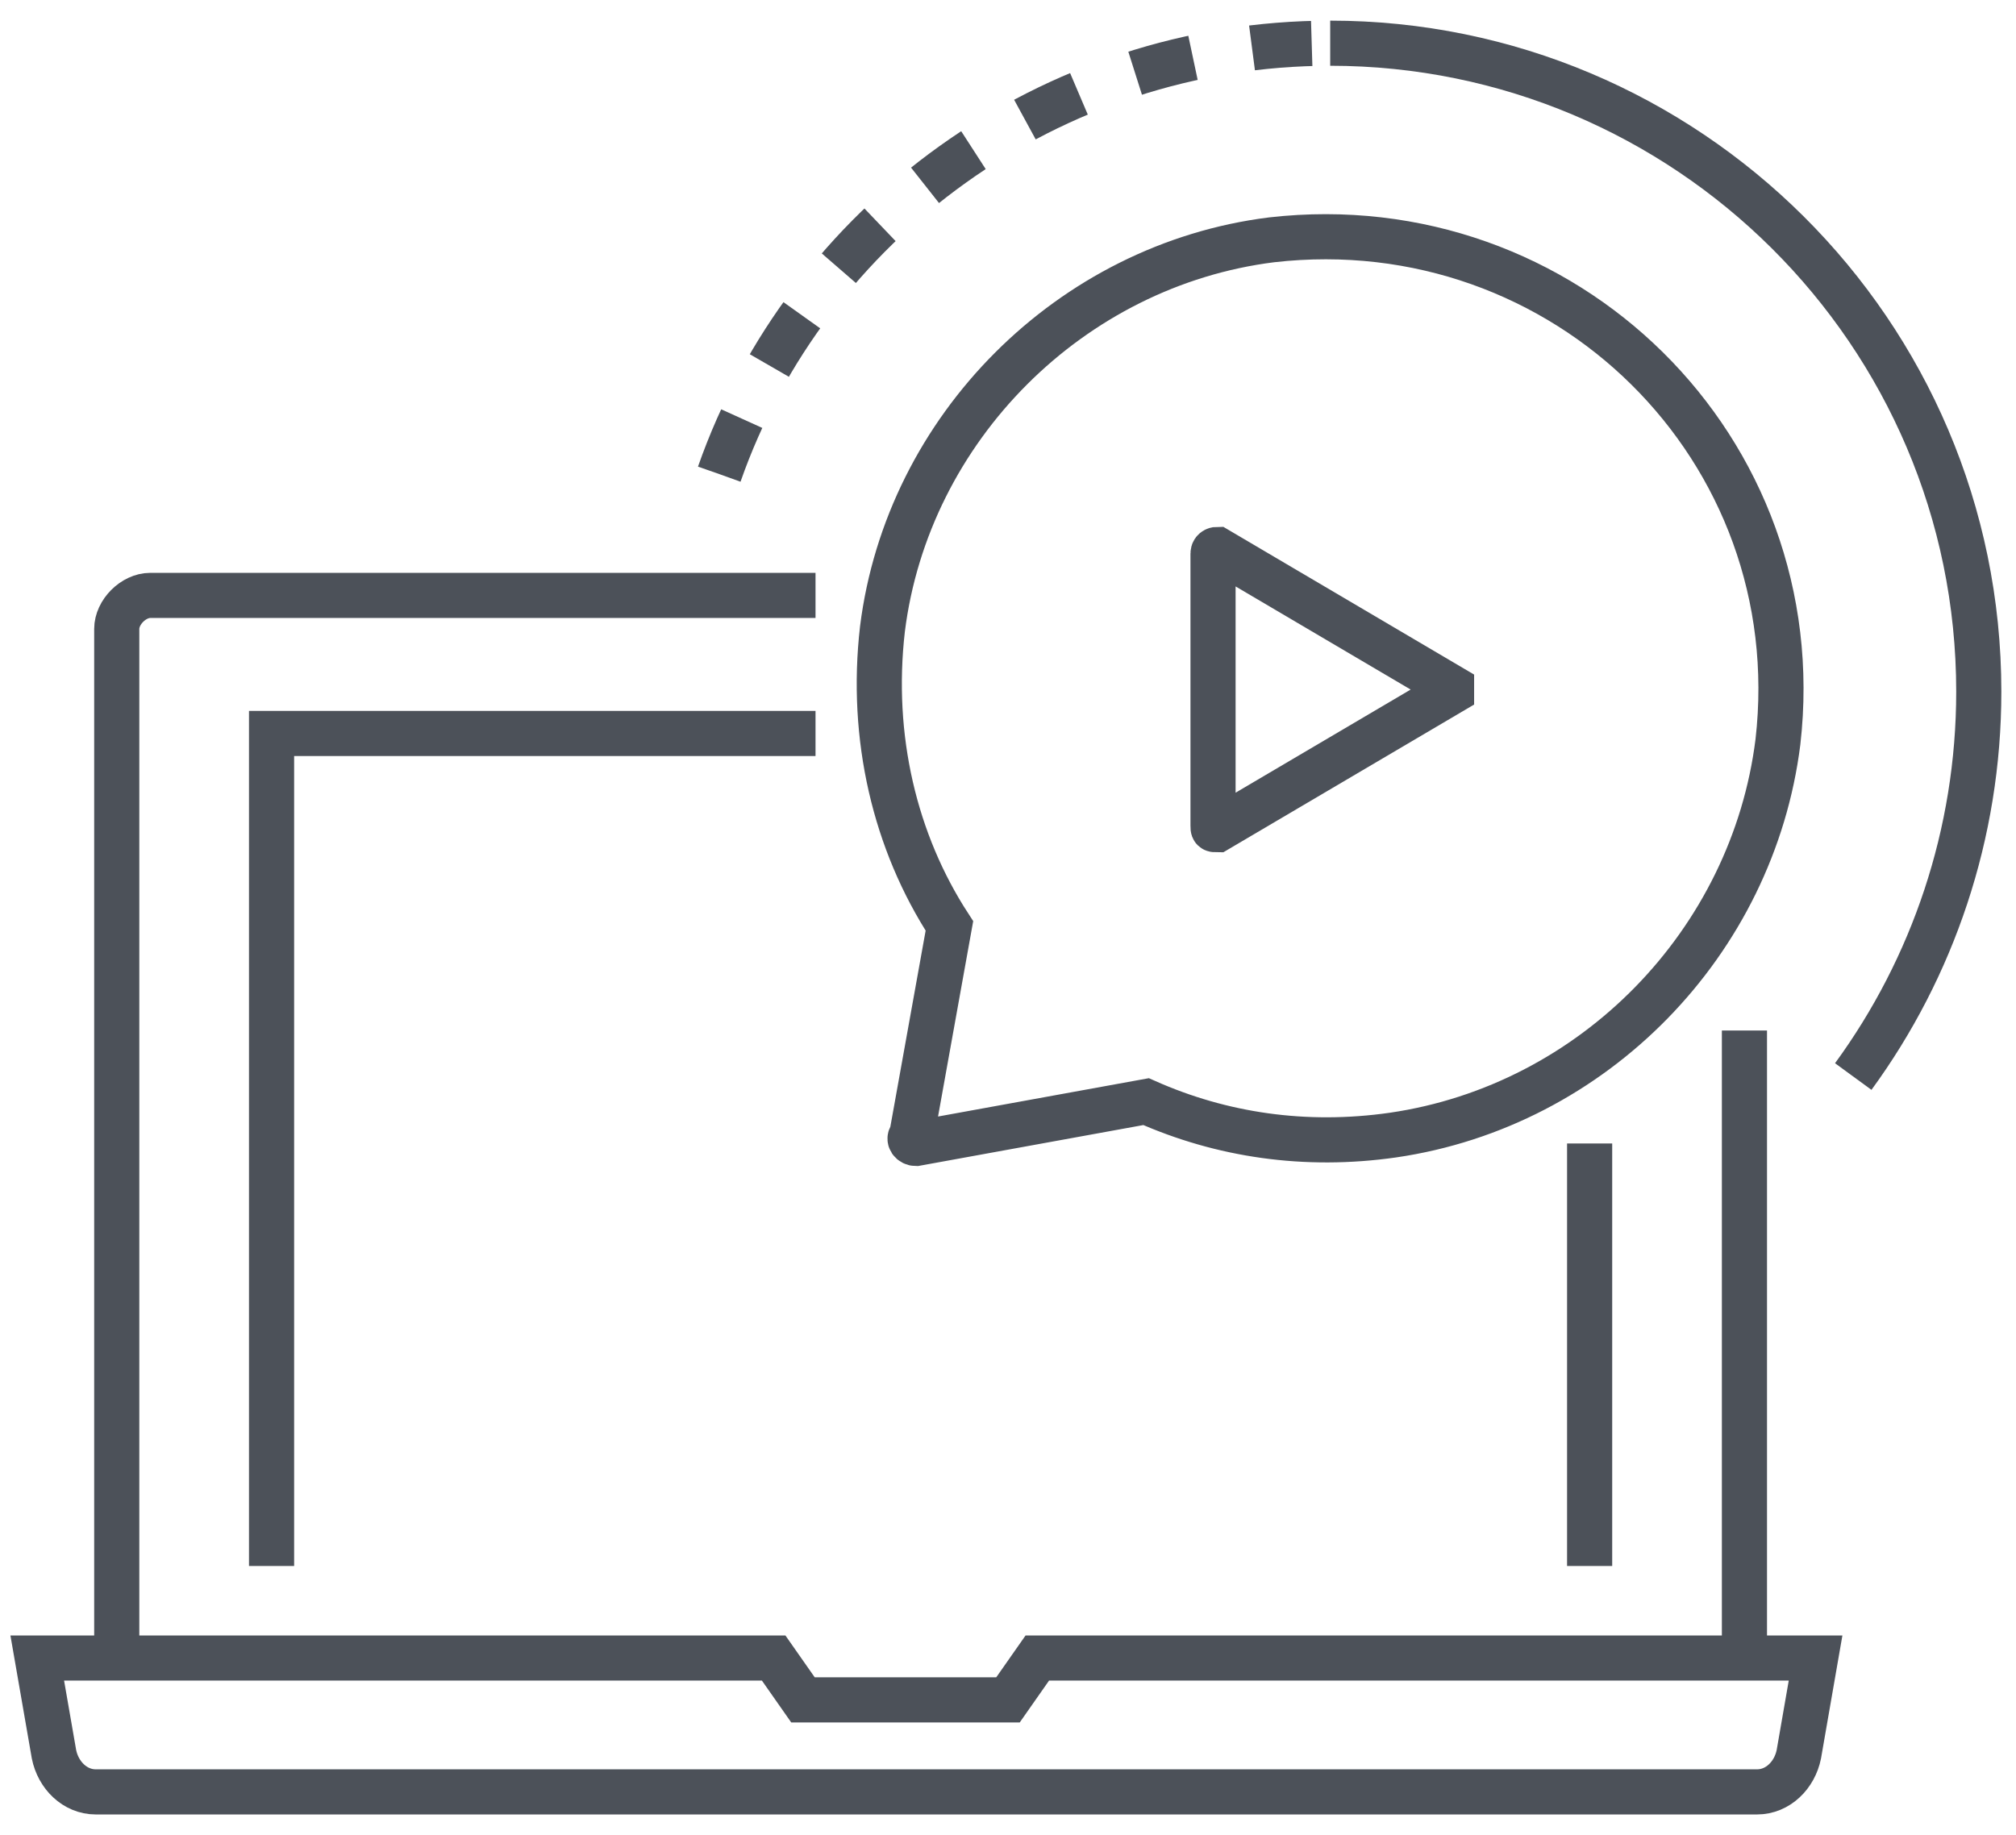
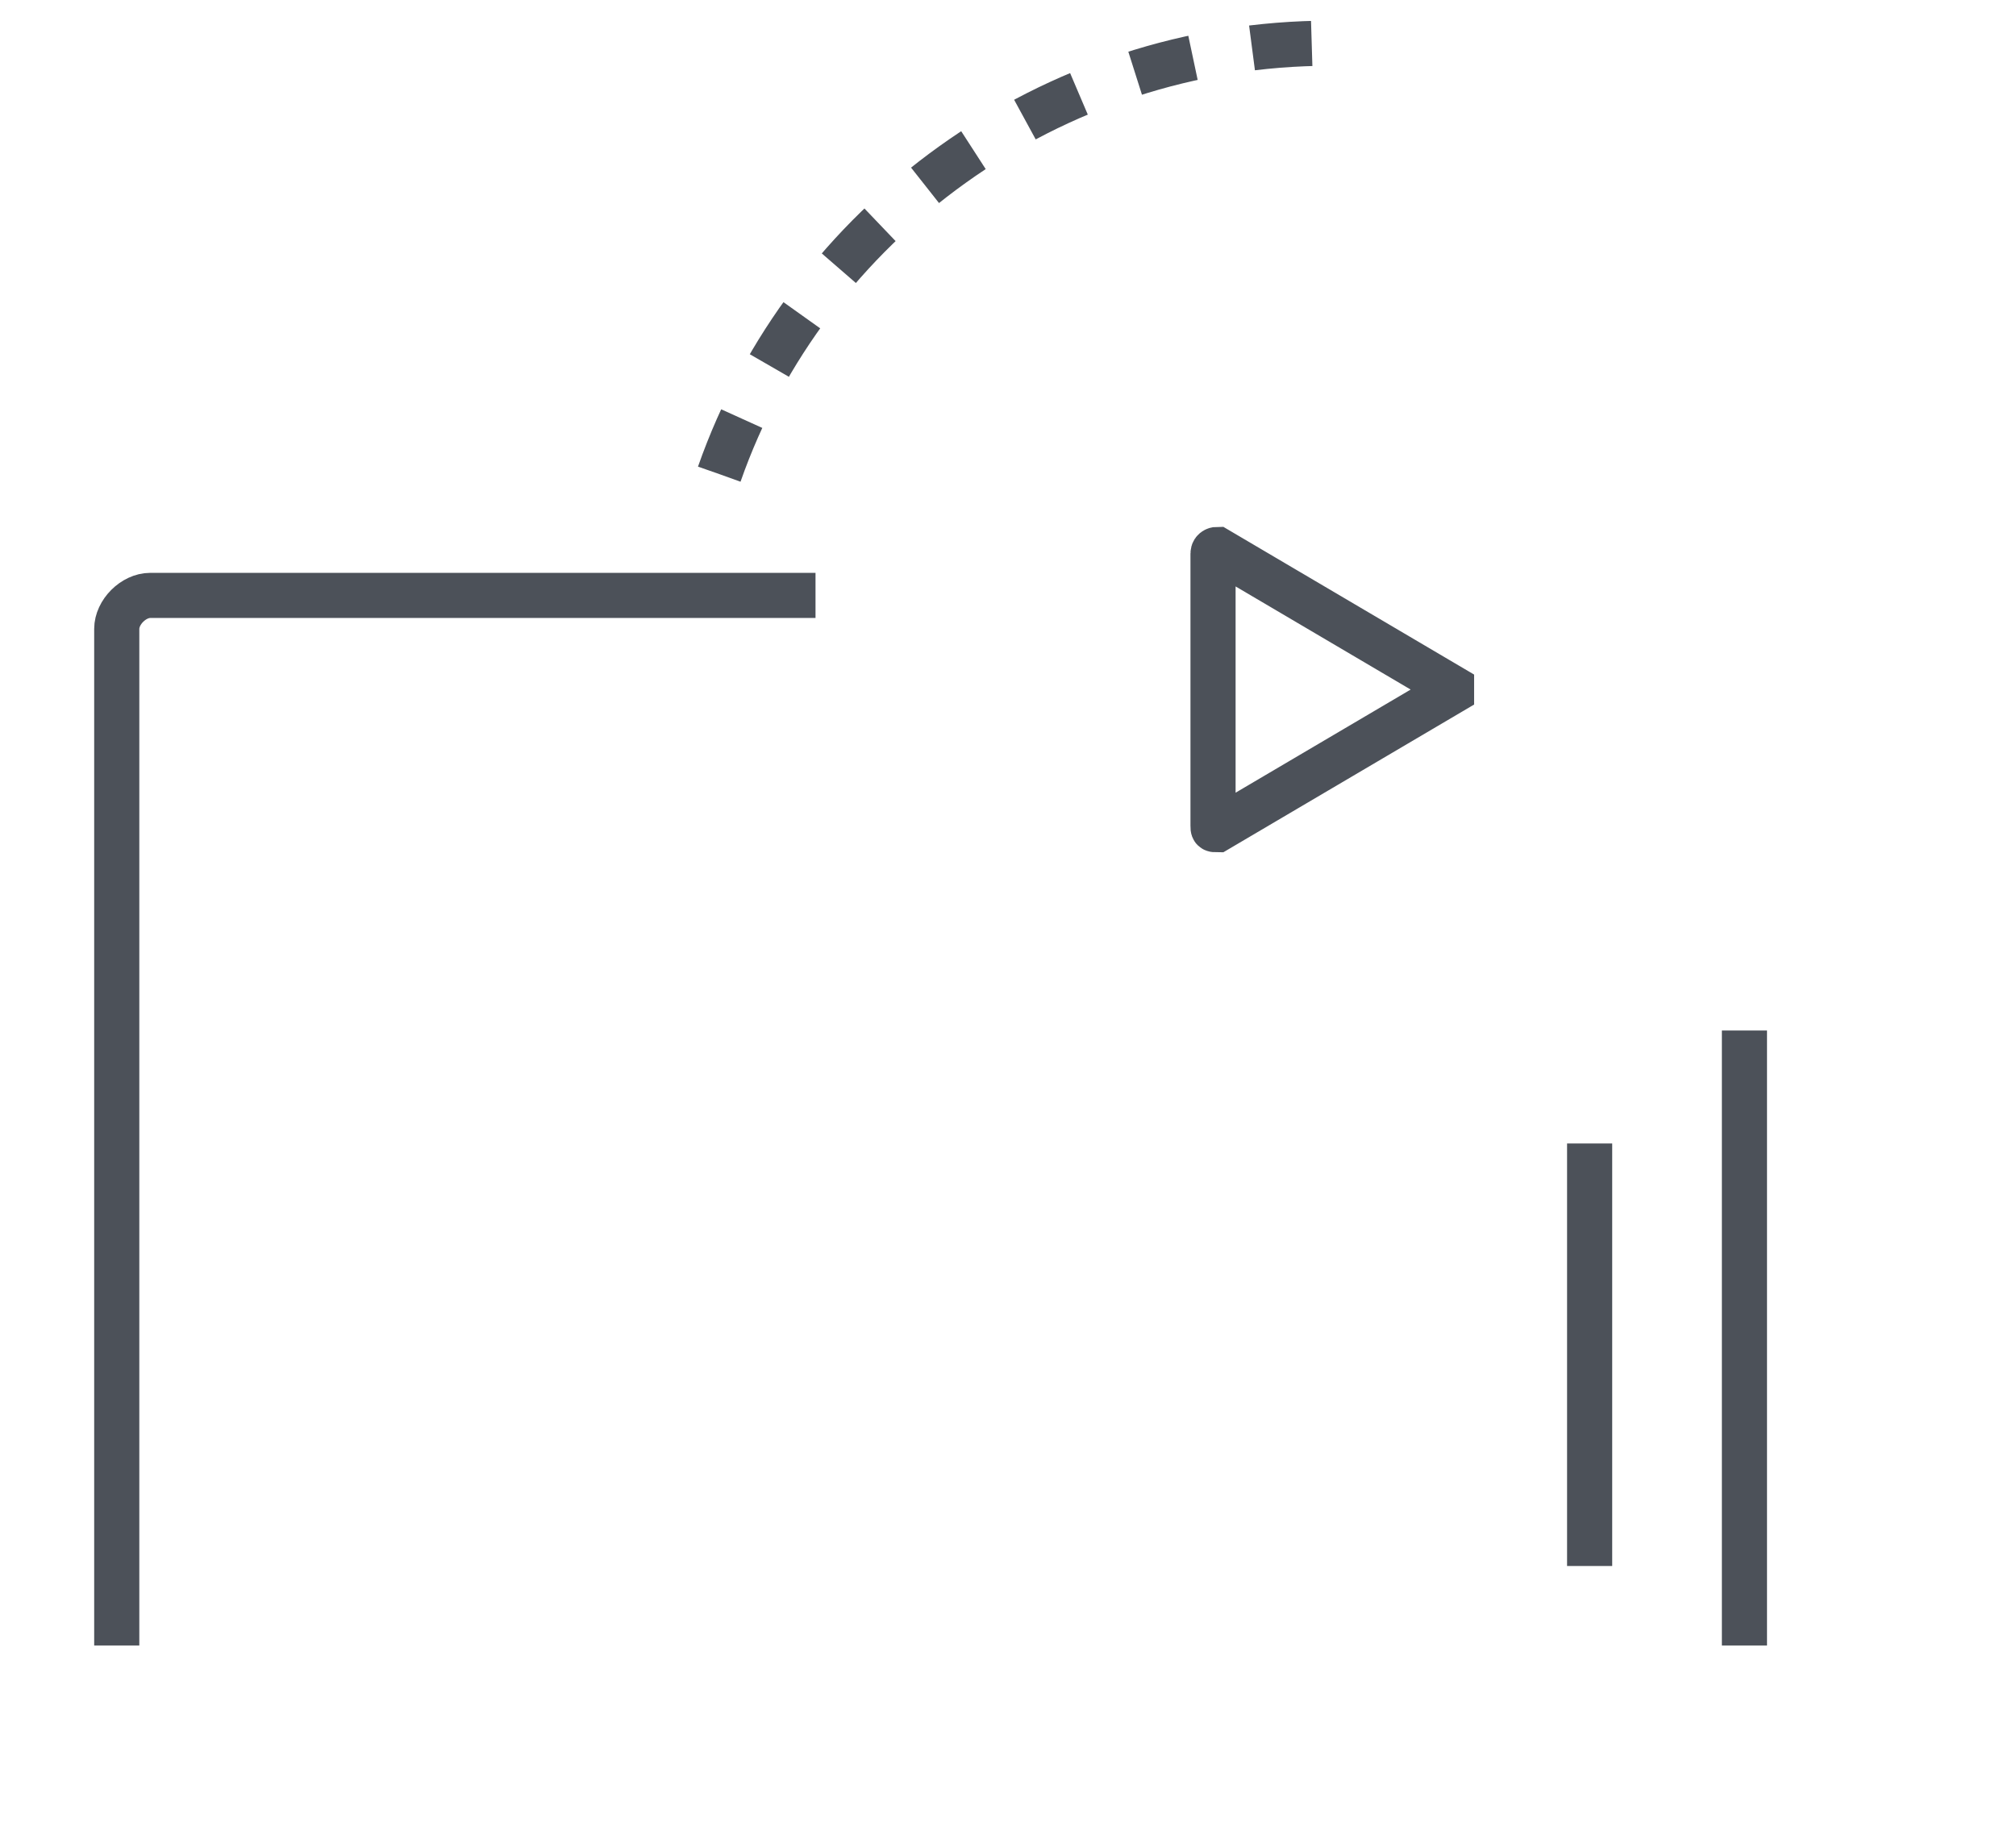
<svg xmlns="http://www.w3.org/2000/svg" width="67" height="61" viewBox="0 0 67 61" fill="none">
  <path d="M27.103 19.792H4.992C4.436 19.792 3.88 20.349 3.88 20.905V54.697" stroke="#4C5159" stroke-width="1.5" stroke-miterlimit="10" />
  <path d="M57.975 54.697V34.255" stroke="#4C5159" stroke-width="1.5" stroke-miterlimit="10" />
-   <path d="M27.103 24.381H9.025V52.055" stroke="#4C5159" stroke-width="1.5" stroke-miterlimit="10" />
  <path d="M52.83 52.055V38.01" stroke="#4C5159" stroke-width="1.5" stroke-miterlimit="10" />
-   <path d="M58.392 59.564H3.184C2.489 59.564 1.933 59.008 1.794 58.312L1.238 55.114H25.712L26.686 56.505H33.5L34.474 55.114H60.339L59.783 58.312C59.644 59.008 59.088 59.564 58.392 59.564Z" stroke="#4C5159" stroke-width="1.5" stroke-miterlimit="10" />
-   <path d="M30.441 38.01L38.089 36.619C40.592 37.731 43.374 38.149 46.294 37.731C52.969 36.758 58.253 31.334 59.088 24.66C60.2 14.925 51.995 6.86 42.261 7.972C35.586 8.806 30.163 14.23 29.328 20.905C28.911 24.52 29.745 27.997 31.553 30.778L30.302 37.731C30.163 37.87 30.302 38.01 30.441 38.01Z" stroke="#4C5159" stroke-width="1.5" stroke-miterlimit="10" />
  <path d="M48.241 22.991L40.453 27.58C40.314 27.58 40.314 27.58 40.314 27.441V18.402C40.314 18.263 40.453 18.263 40.453 18.263L48.241 22.852V22.991ZM48.241 22.991L40.453 27.58C40.314 27.58 40.314 27.58 40.314 27.441V18.402C40.314 18.263 40.453 18.263 40.453 18.263L48.241 22.852V22.991Z" stroke="#4C5159" stroke-width="1.5" stroke-miterlimit="10" />
-   <path d="M44.208 1.436C56.028 1.436 65.763 11.031 65.763 22.991C65.763 27.719 64.233 32.169 61.591 35.785" stroke="#4C5159" stroke-width="1.5" stroke-miterlimit="10" />
  <path d="M23.905 15.759C26.825 7.416 34.891 1.436 44.208 1.436" stroke="#4C5159" stroke-width="1.5" stroke-miterlimit="10" stroke-dasharray="1.99 1.99" />
</svg>